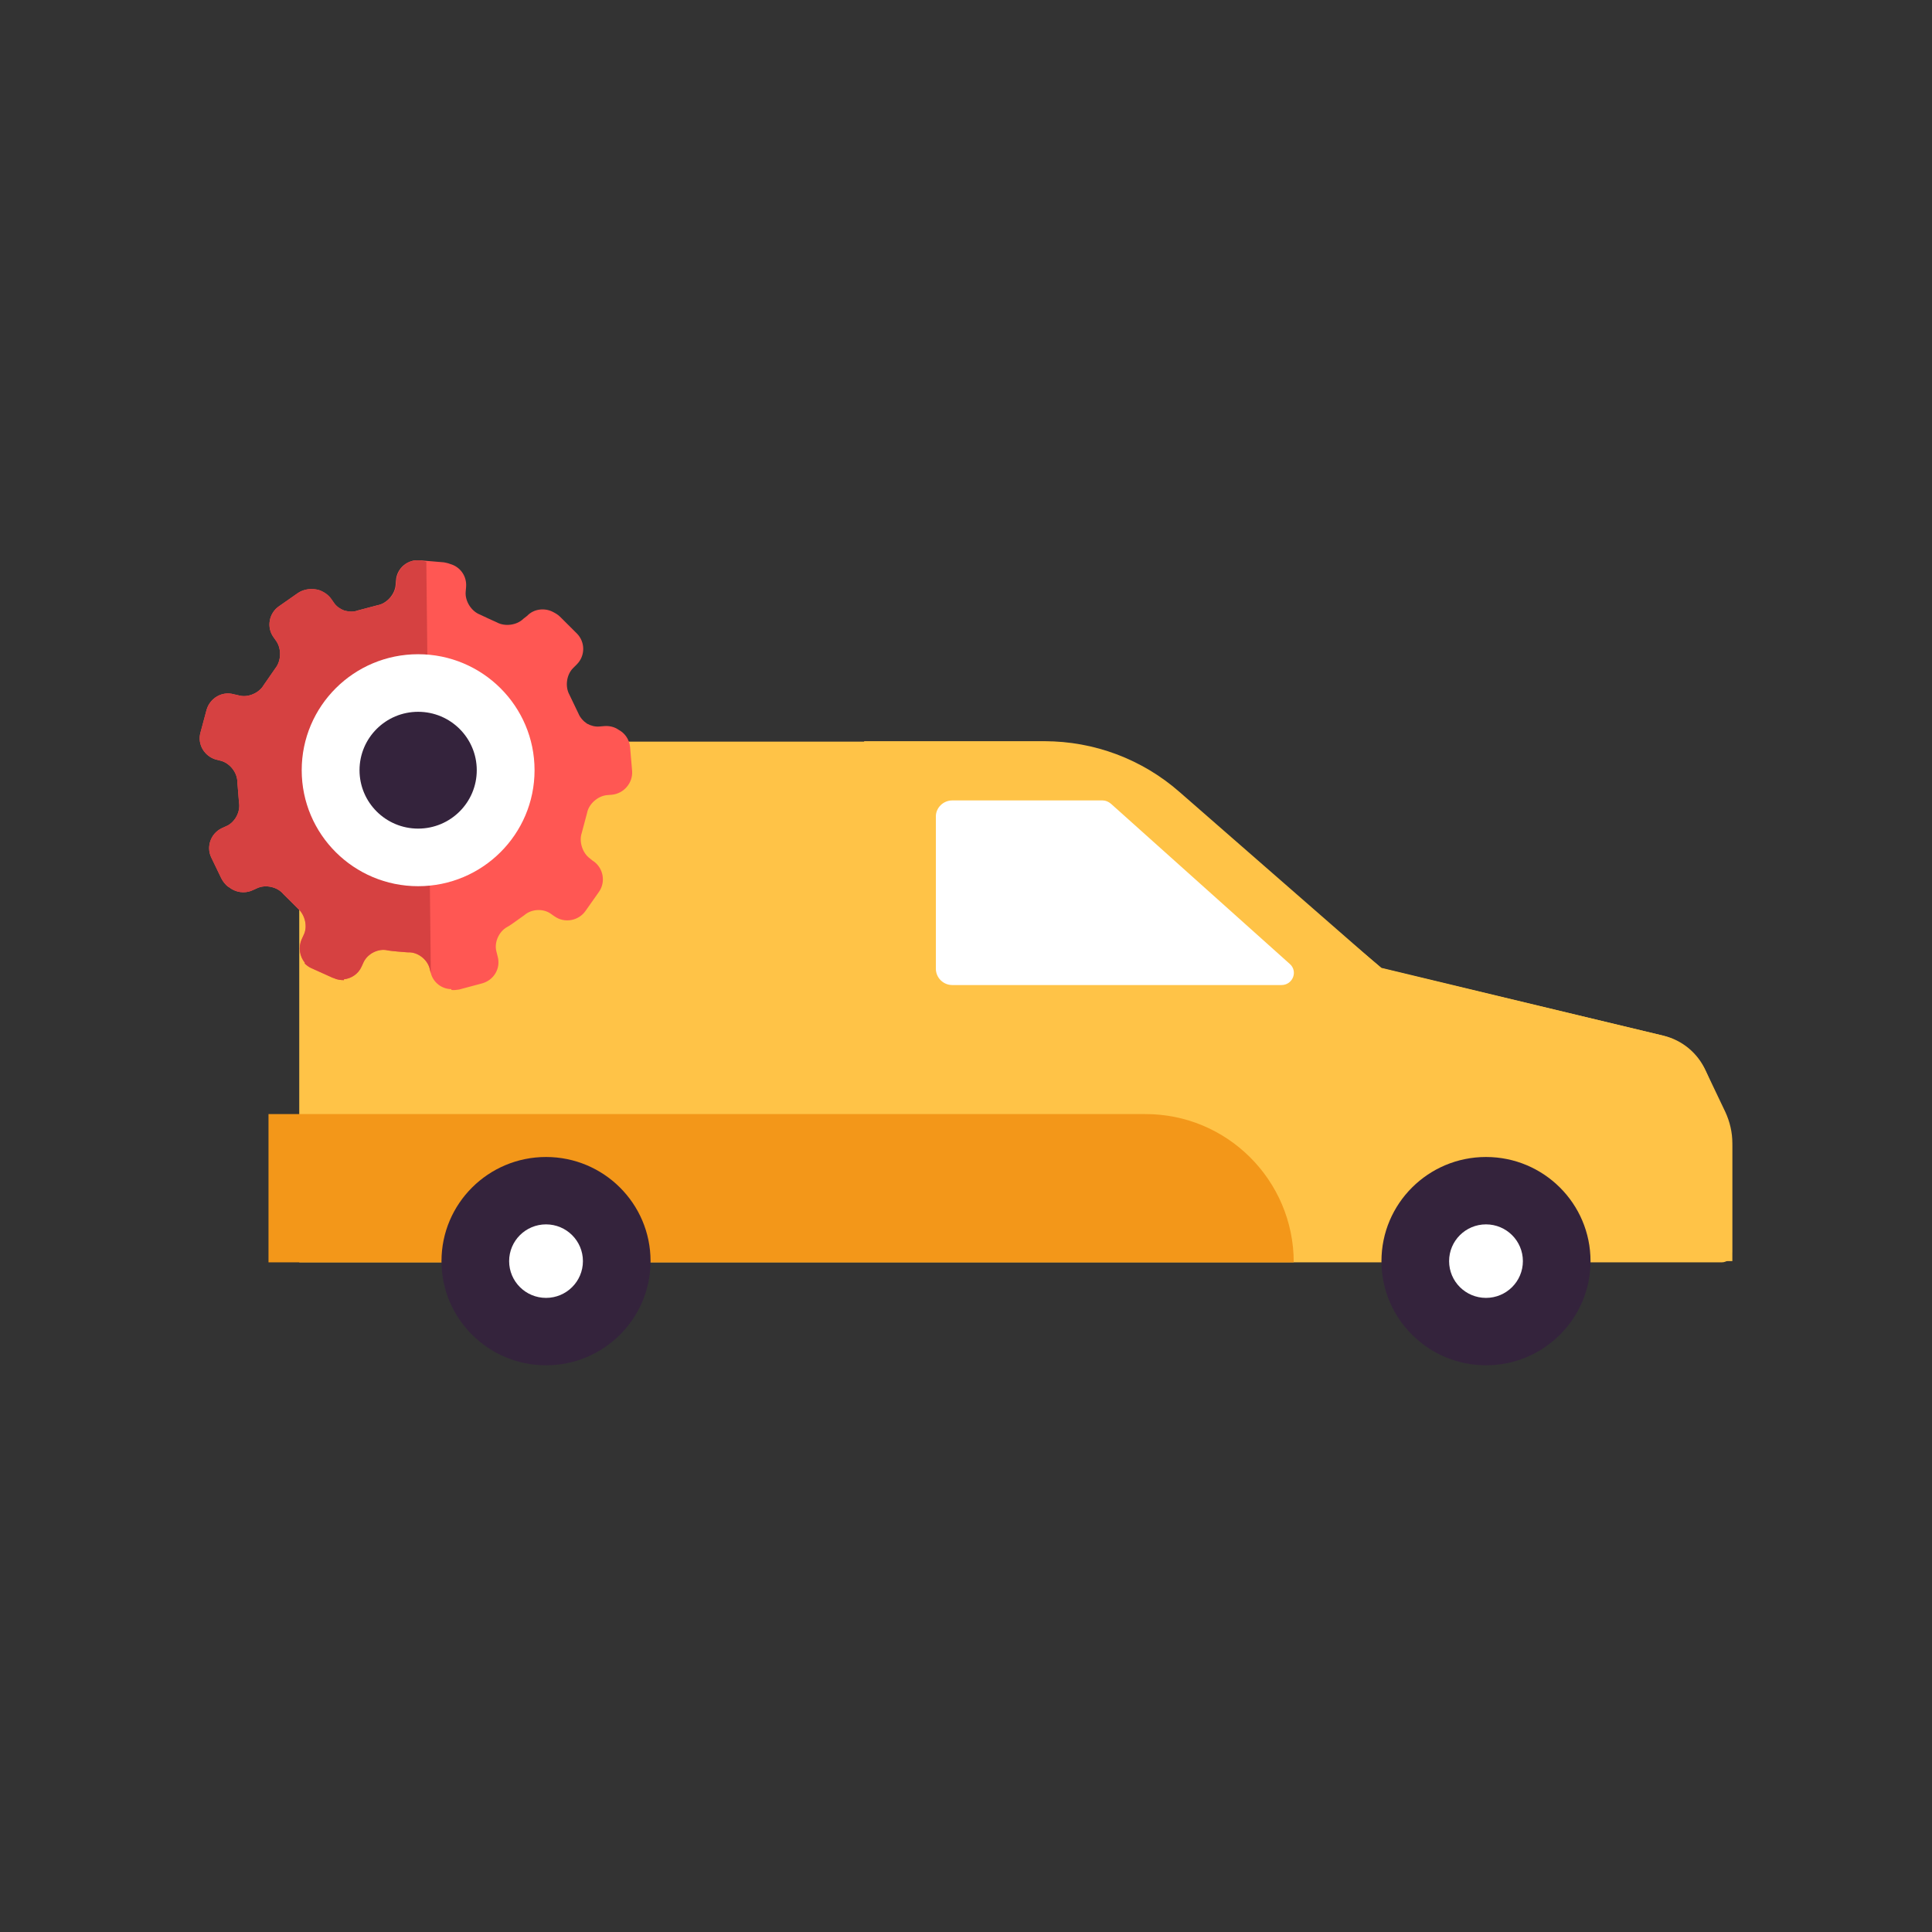
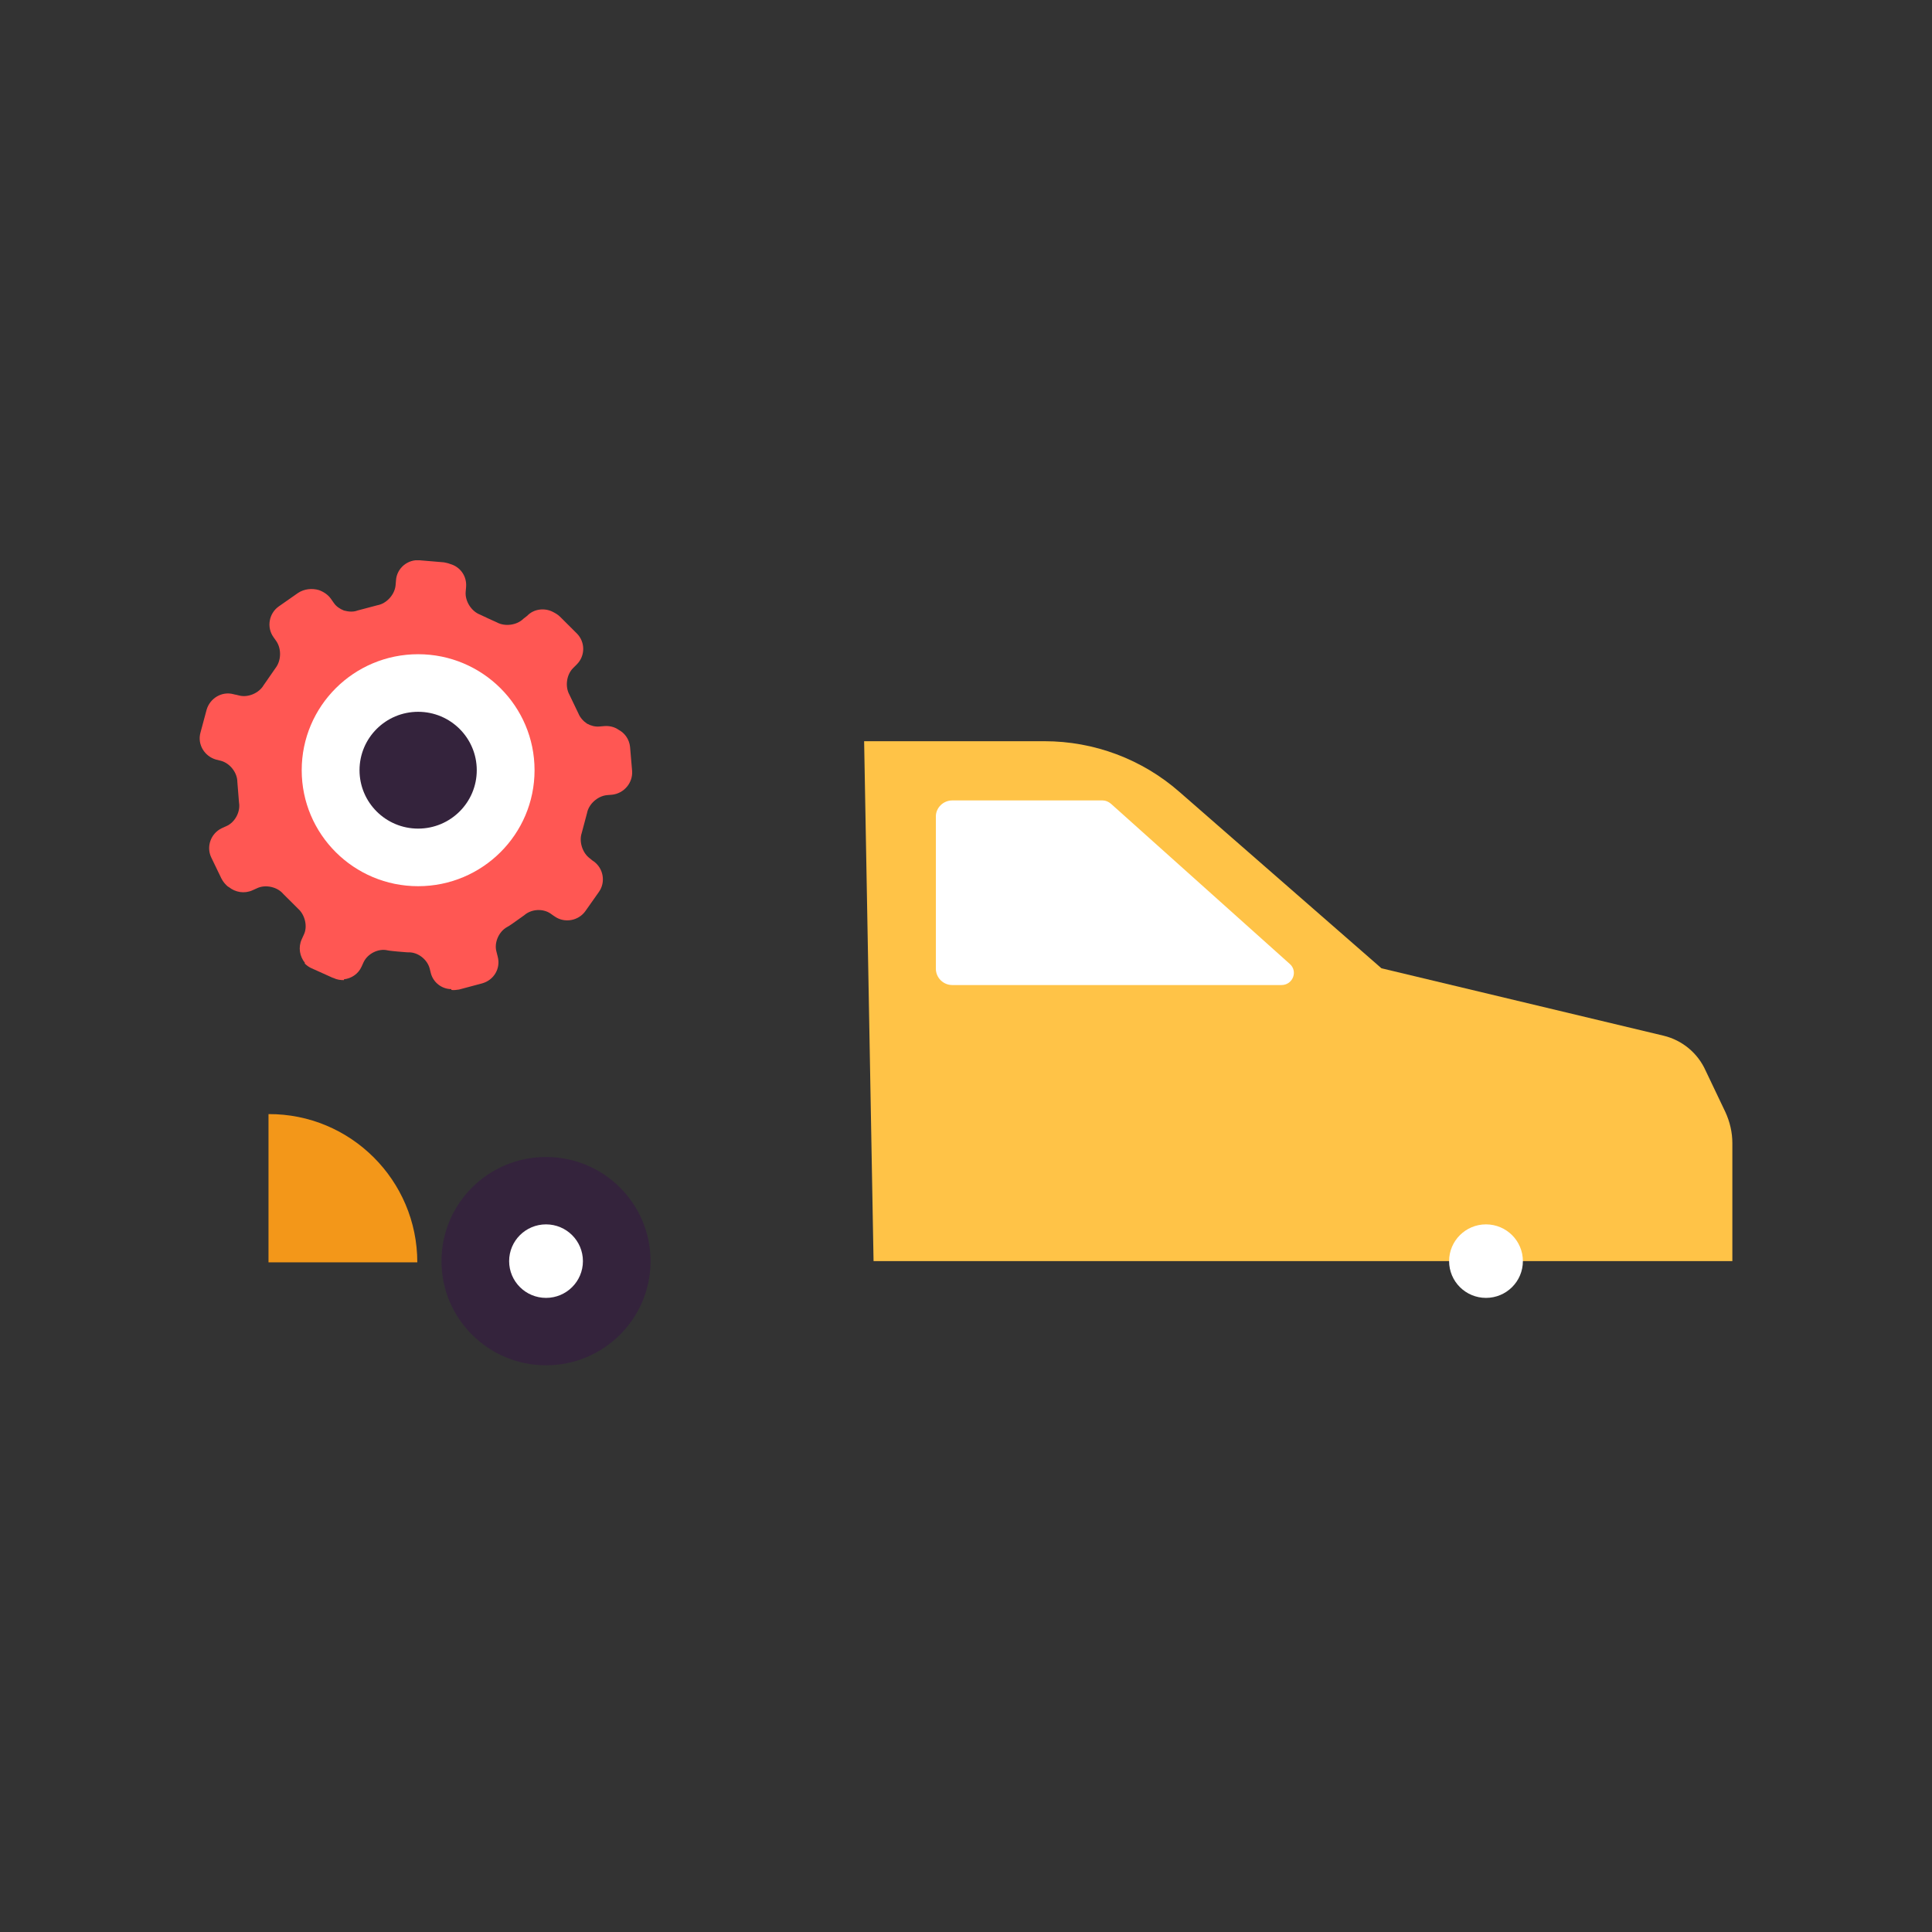
<svg xmlns="http://www.w3.org/2000/svg" fill="none" height="300" viewBox="0 0 300 300" width="300">
  <rect x="0" y="0" width="300" height="300" fill="#333333" stroke="none" />
  <clipPath id="a">
    <path d="m31 87h238v125h-238z" />
  </clipPath>
  <g clip-path="url(#a)">
-     <path d="m46.467 196.018v-66.781c0-7.8 6.365-14.079 14.131-14.079h101.018c7.002 0 13.813 2.474 19.223 6.976l33.673 28.159 43.475 10.464c3.183.761 5.792 2.981 7.066 5.961l3.055 7.103c.573 1.269.827 2.664.827 4.123v16.489c0 .888-.7 1.585-1.591 1.585z" fill="#ffc347" />
    <path d="m134.182 115.158 1.464 80.67h133.353v-18.328c0-1.649-.381-3.298-1.082-4.82l-3.055-6.406c-1.209-2.727-3.628-4.756-6.556-5.454l-43.794-10.464-31.381-27.397c-5.792-5.074-13.24-7.864-20.942-7.864h-28.007z" fill="#ffc347" />
    <path d="m145.32 126.764v23.656c0 1.395 1.146 2.537 2.546 2.537h51.114c1.782 0 2.61-2.157 1.273-3.298l-27.753-24.861c-.382-.317-.827-.507-1.273-.507h-23.361c-1.4 0-2.546 1.142-2.546 2.473z" fill="#fff" />
-     <path d="m230.743 212c8.965 0 16.232-7.24 16.232-16.172 0-8.931-7.267-16.172-16.232-16.172-8.964 0-16.231 7.241-16.231 16.172 0 8.932 7.267 16.172 16.231 16.172z" fill="#34233c" />
    <path d="m230.744 201.536c3.164 0 5.729-2.556 5.729-5.708s-2.565-5.708-5.729-5.708-5.728 2.556-5.728 5.708 2.564 5.708 5.728 5.708z" fill="#fff" />
-     <path d="m200.89 196.018h-159.197v-23.022h136.091c12.731-.063 23.106 10.274 23.106 23.022z" fill="#f39719" />
+     <path d="m200.89 196.018h-159.197v-23.022c12.731-.063 23.106 10.274 23.106 23.022z" fill="#f39719" />
    <path d="m84.786 212c8.964 0 16.232-7.24 16.232-16.172 0-8.931-7.267-16.172-16.232-16.172s-16.232 7.241-16.232 16.172c0 8.932 7.267 16.172 16.232 16.172z" fill="#34233c" />
    <path d="m84.787 201.536c3.164 0 5.729-2.556 5.729-5.708s-2.565-5.708-5.729-5.708-5.729 2.556-5.729 5.708 2.565 5.708 5.729 5.708z" fill="#fff" />
    <path d="m97.836 115.983c-.127-1.205-.828-2.157-1.782-2.664-.636-.444-1.4-.634-2.228-.571l-.764.064c-.636.063-1.337-.127-1.91-.444-.573-.381-1.082-.952-1.337-1.586l-1.4-2.917c-.7-1.269-.446-3.108.573-4.122l.573-.571c1.337-1.332 1.337-3.488 0-4.82l-2.61-2.6c-.318-.317-.764-.571-1.146-.761-1.273-.634-2.928-.444-3.946.634l-.573.444c-1.018 1.015-2.864 1.268-4.137.571l-1.4-.634-1.209-.571c-1.337-.507-2.355-2.093-2.228-3.551l.064-.761c.127-1.649-.891-3.108-2.482-3.551-.318-.127-.637-.19-.955-.254l-3.756-.317c-1.846-.19-3.565 1.205-3.692 3.107l-.064.761c-.127 1.459-1.4 2.854-2.801 3.107l-3.119.825c-.636.254-1.4.19-2.1 0-.637-.254-1.21-.634-1.591-1.205l-.446-.634c-.446-.634-1.146-1.078-1.846-1.332-1.082-.317-2.292-.19-3.246.444l-2.992 2.093c-1.528 1.078-1.91 3.234-.828 4.756l.446.634c.827 1.205.764 3.044-.127 4.186l-1.846 2.663c-.7 1.205-2.419 1.966-3.819 1.586l-.509-.127h-.064l-.255-.064c-1.846-.507-3.692.635-4.201 2.41l-.955 3.552c-.509 1.839.636 3.678 2.419 4.186l.764.19c1.4.38 2.546 1.839 2.546 3.298l.255 3.171c.255 1.458-.636 3.107-1.973 3.678l-.7.317c-1.719.824-2.419 2.854-1.655 4.503l1.591 3.298c.255.507.636.951 1.018 1.268l.127.063c1.018.825 2.419 1.079 3.692.508l.7-.317c1.337-.634 3.183-.191 4.074.888l2.292 2.283c1.082.951 1.528 2.79.891 4.059l-.318.697c-.573 1.269-.318 2.664.509 3.678l-.064.064c.255.254.573.507.955.698l3.374 1.522.191.063c.509.254 1.082.317 1.591.317v-.127c1.146-.127 2.228-.824 2.737-1.966l.318-.697c.637-1.332 2.292-2.157 3.692-1.84 0 0 .191.064 1.591.191 1.4.127 1.655.127 1.655.127 1.464-.064 2.928 1.078 3.31 2.473l.191.761c.382 1.459 1.719 2.473 3.183 2.473v.127c.382.064.764 0 1.21-.063l3.564-.952c1.846-.507 2.928-2.346 2.419-4.185l-.191-.761c-.382-1.395.382-3.108 1.655-3.805 0 0 .191-.064 1.337-.888 1.146-.825 1.337-.952 1.337-.952 1.082-.951 2.864-1.078 4.074-.253l.446.317.191.127c1.528 1.078 3.692.697 4.774-.825l2.101-2.981c1.082-1.522.7-3.678-.828-4.756l-.191-.127-.382-.317c-1.146-.824-1.719-2.6-1.273-3.932l.828-3.107c.255-1.396 1.655-2.664 3.119-2.791l.764-.063c1.846-.191 3.246-1.84 3.119-3.679z" fill="#ff5753" />
    <path d="m64.736 130.062c5.414 0 9.803-4.373 9.803-9.767s-4.389-9.767-9.803-9.767c-5.414 0-9.803 4.373-9.803 9.767s4.389 9.767 9.803 9.767z" fill="#fff" />
    <path d="m64.737 136.213c8.824 0 15.977-7.127 15.977-15.919 0-8.791-7.153-15.918-15.977-15.918-8.824 0-15.977 7.127-15.977 15.918 0 8.792 7.153 15.919 15.977 15.919z" fill="#fff" />
    <path d="m64.737 130.442c5.625 0 10.184-4.543 10.184-10.147 0-5.605-4.56-10.148-10.184-10.148-5.625 0-10.185 4.543-10.185 10.148 0 5.604 4.56 10.147 10.185 10.147z" fill="#34233c" />
-     <path d="m66.2 87.254c-.318-.127-.636-.19-.955-.254-1.846-.19-3.565 1.205-3.692 3.107l-.064.761c-.127 1.459-1.4 2.854-2.801 3.107l-3.119.825c-.637.254-1.4.19-2.101 0-.636-.254-1.209-.634-1.591-1.205l-.446-.634c-.446-.634-1.146-1.078-1.846-1.332-1.146-.317-2.355-.19-3.31.444l-2.992 2.093c-1.528 1.078-1.91 3.234-.828 4.756l.446.634c.827 1.205.764 3.044-.127 4.186l-1.846 2.663c-.7 1.205-2.419 1.966-3.819 1.586l-.509-.127h-.064l-.255-.064c-1.846-.507-3.692.635-4.201 2.41l-.955 3.552c-.509 1.839.636 3.678 2.419 4.186l.764.19c1.4.38 2.546 1.839 2.546 3.298l.255 3.171c.255 1.458-.636 3.107-1.973 3.678l-.7.317c-1.719.824-2.419 2.854-1.655 4.503l1.591 3.298c.255.507.636.951 1.018 1.268l.127.063c1.018.825 2.419 1.079 3.692.508l.7-.317c1.337-.634 3.183-.191 4.074.888l2.292 2.283c1.082.951 1.528 2.79.891 4.059l-.318.697c-.573 1.269-.318 2.664.509 3.678l-.064.064c.255.254.573.507.955.698l3.374 1.522.191.063c.509.254 1.082.317 1.591.317v-.127c1.146-.127 2.228-.824 2.737-1.966l.318-.697c.637-1.332 2.292-2.157 3.692-1.84 0 0 .191.064 1.591.191 1.4.127 1.655.127 1.655.127 1.464-.064 2.928 1.078 3.31 2.473l.191.761" fill="#d64141" />
    <path d="m64.736 130.125c-5.41 0-9.803-4.376-9.803-9.767 0-5.39 4.392-9.766 9.803-9.766" fill="#fff" />
    <path d="m66.965 136.213c-8.848 0-18.205-7.103-18.205-15.919 0-8.815 9.421-15.728 18.205-15.728" fill="#fff" />
    <path d="m64.737 130.442c-5.601 0-10.185-4.566-10.185-10.147s4.583-10.148 10.185-10.148" fill="#34233c" />
    <path d="m64.927 137.608c9.984 0 18.078-8.064 18.078-18.011s-8.094-18.011-18.078-18.011c-9.984 0-18.078 8.064-18.078 18.011s8.094 18.011 18.078 18.011z" fill="#fff" />
    <path d="m64.929 128.666c5.027 0 9.102-4.06 9.102-9.069 0-5.008-4.075-9.069-9.102-9.069s-9.102 4.061-9.102 9.069c0 5.009 4.075 9.069 9.102 9.069z" fill="#34233c" />
  </g>
</svg>